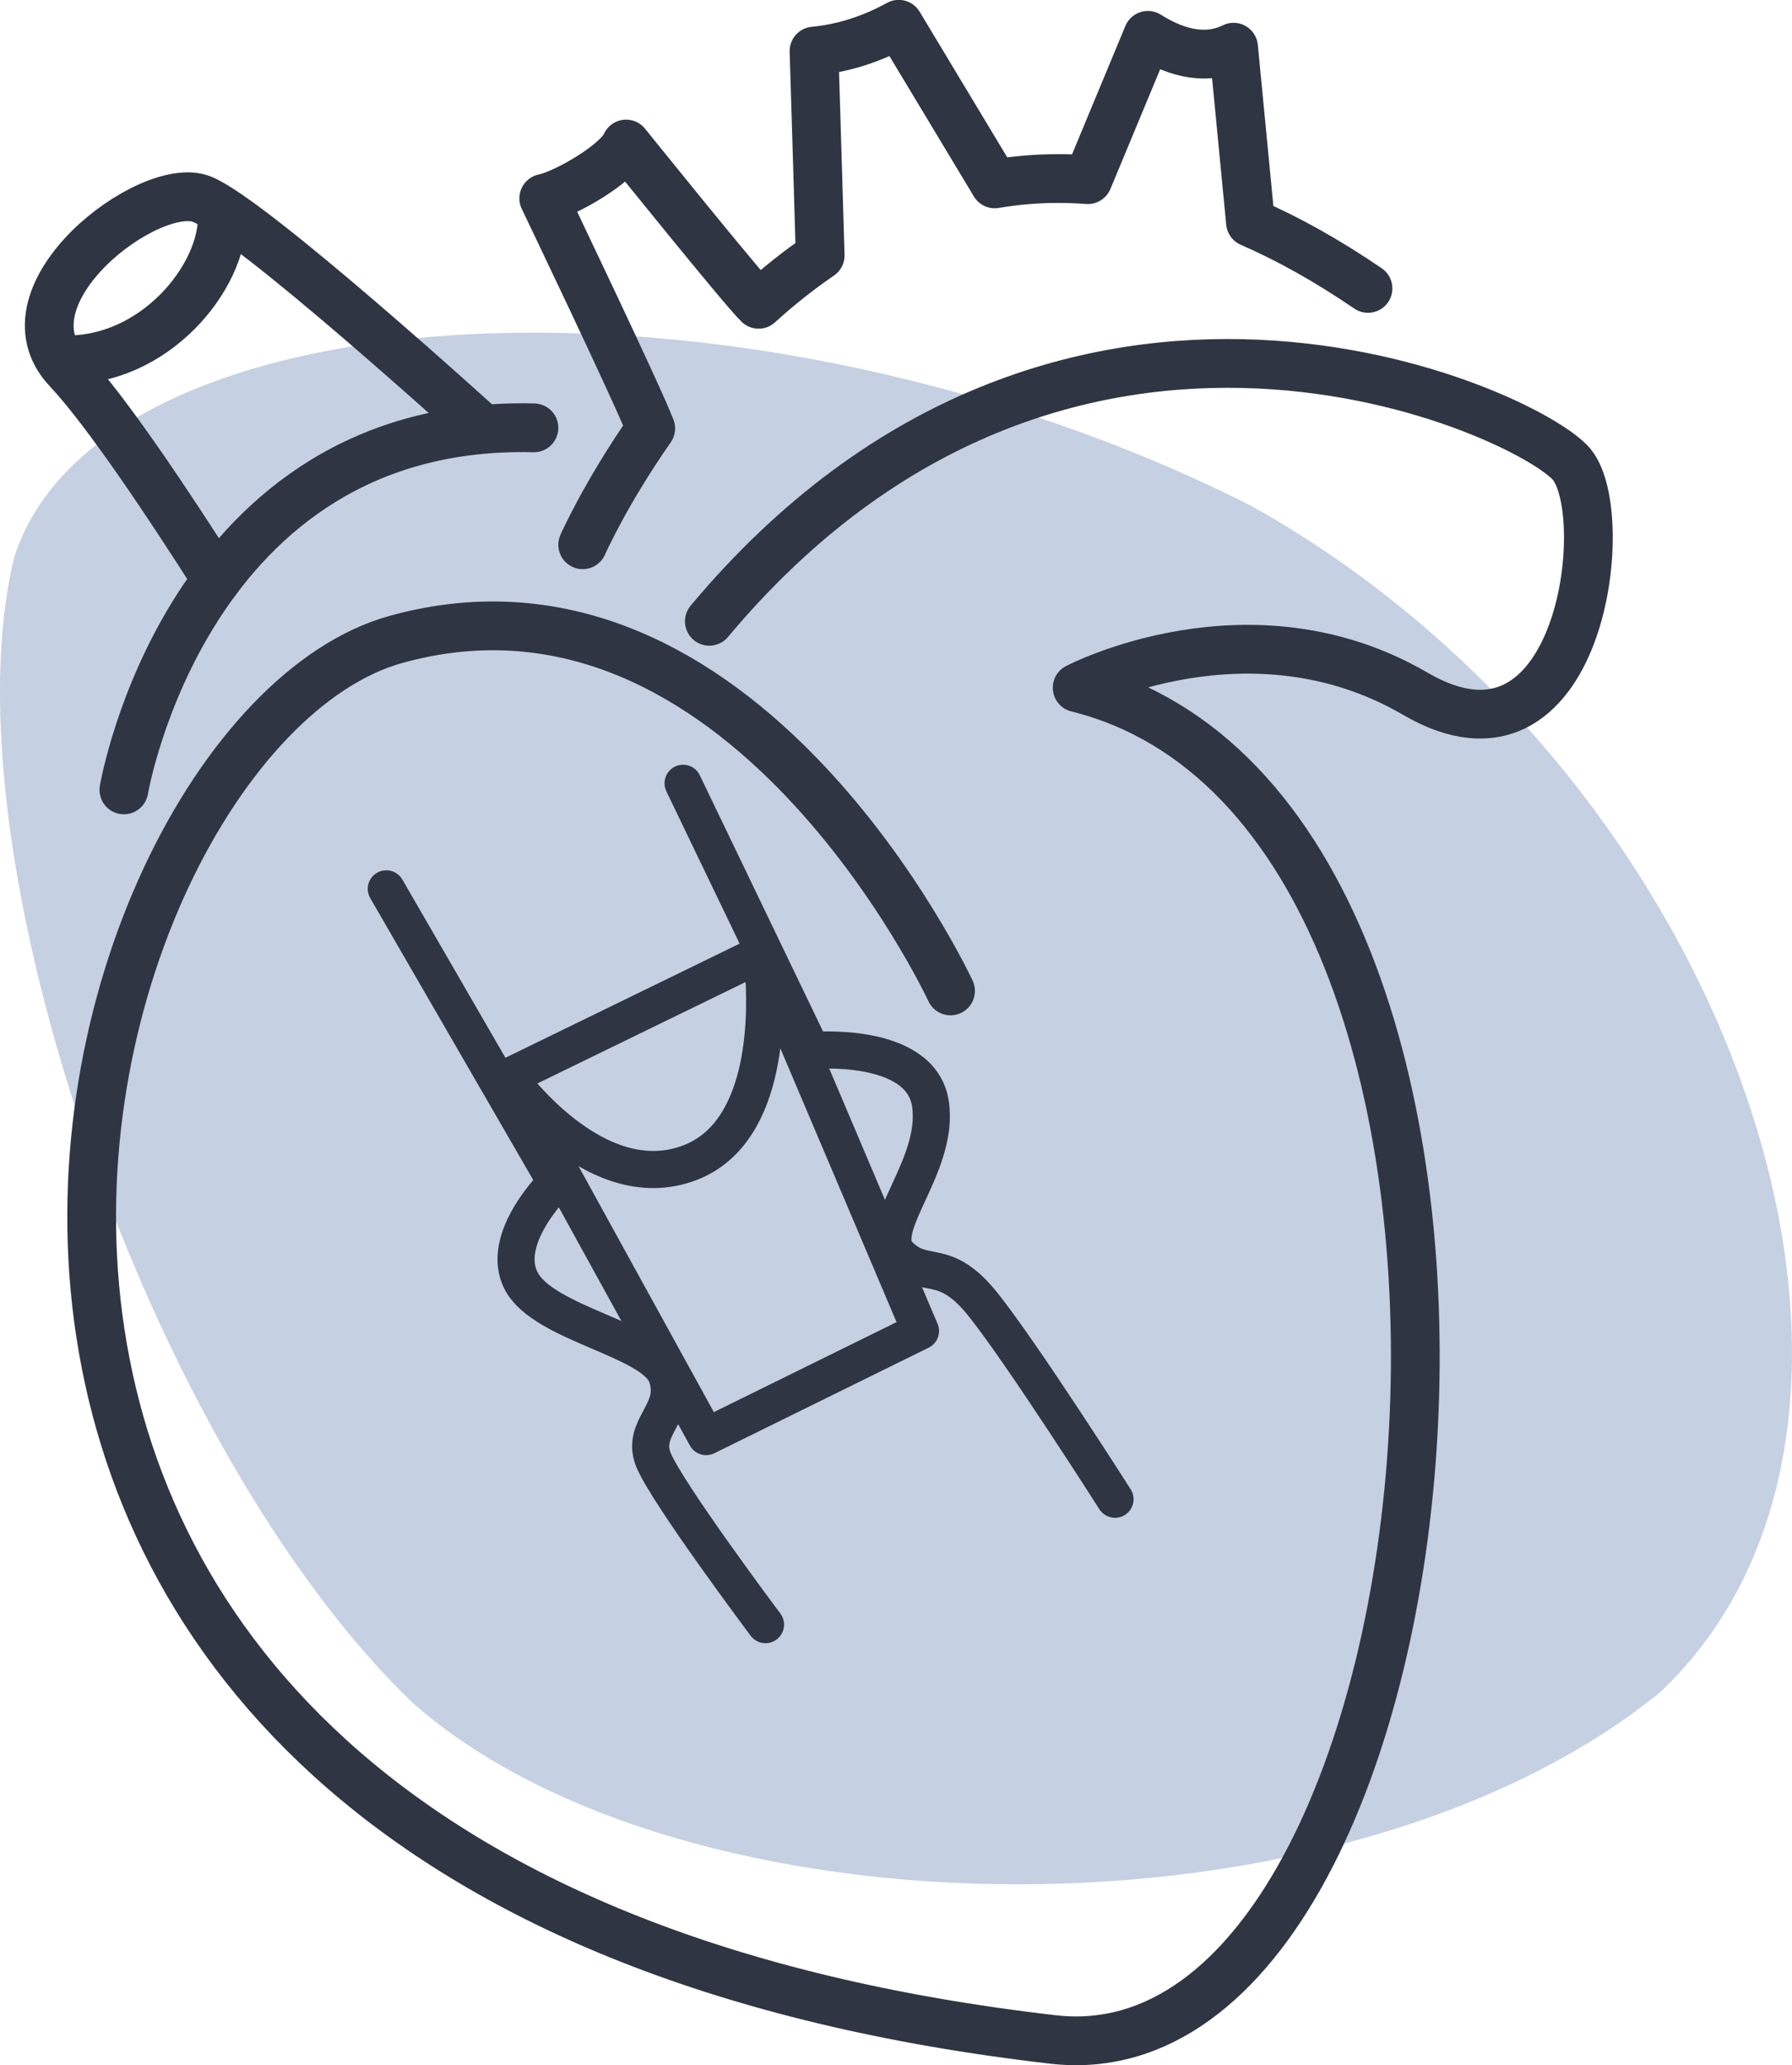
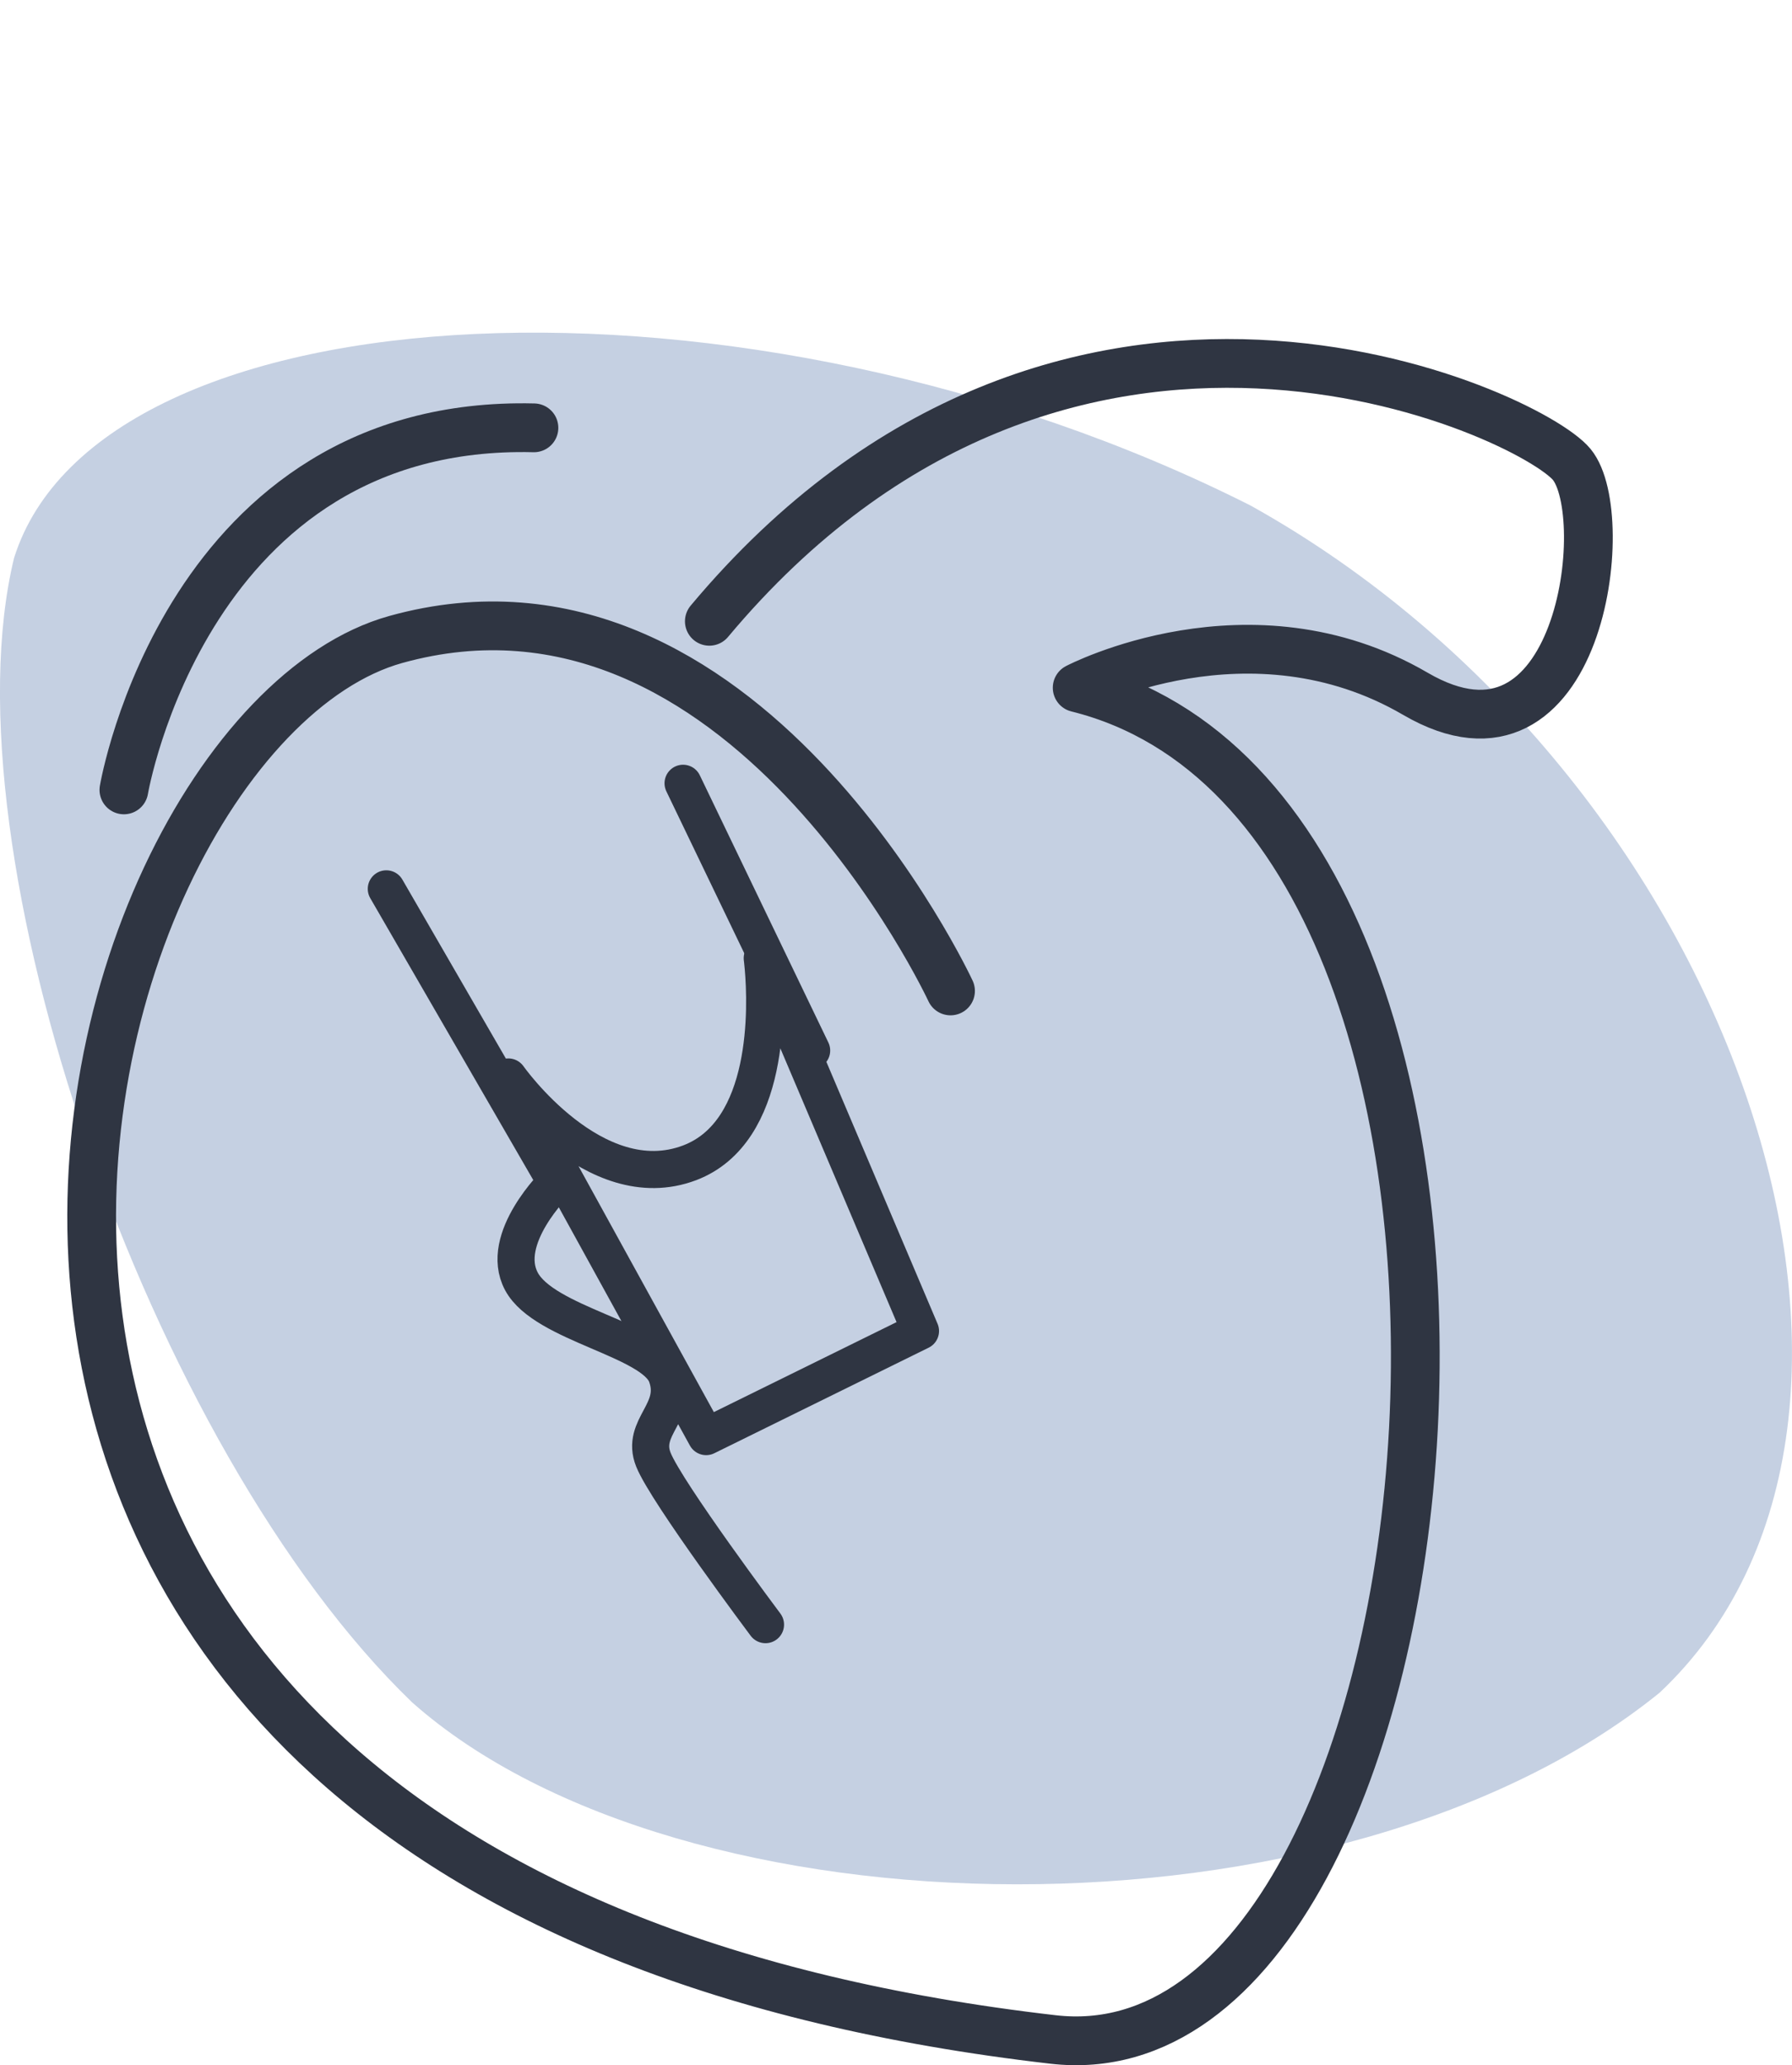
<svg xmlns="http://www.w3.org/2000/svg" id="Layer_2" data-name="Layer 2" viewBox="0 0 241.54 278.19">
  <defs>
    <style>
      .cls-1 {
        stroke-width: 6.57px;
      }

      .cls-1, .cls-2 {
        fill: none;
        stroke: #2f3542;
        stroke-linecap: round;
        stroke-linejoin: round;
      }

      .cls-2 {
        stroke-width: 5px;
      }

      .cls-3 {
        fill: #6f8ab7;
        opacity: .4;
      }
    </style>
  </defs>
  <g id="Layer_1-2" data-name="Layer 1">
    <g>
      <path class="cls-3" d="M223.62,228.07c-43.17,34.85-131.78,33.4-168.06,1.25C19.92,194.99-7.61,114.47,1.89,75.18c11.52-36.79,98.69-41.37,166.68-7.08,65.55,36.48,94.5,123.03,55.05,159.98Z" />
      <path class="cls-1" d="M128.12,133.48s-28.04-60.34-74.78-47.34c-46.74,13.01-89.69,168.06,88.6,188.58,56.49,6.5,71.94-165.01,3.25-182.08,0,0,23.28-12.19,45.58.81,22.3,13.01,26.77-23.98,21.08-30.89-5.69-6.91-68.28-36.17-116.24,21.13" />
      <path class="cls-1" d="M16.7,106.4s8.44-49.91,55.27-48.77" />
-       <path class="cls-1" d="M29.92,28.49c.69,7.85-8.13,19.6-20.27,19.98" />
-       <path class="cls-1" d="M78.54,73.38s3.08-6.97,9.17-15.67c-1.81-4.7-14.42-30.99-14.42-30.99,2.93-.6,9.98-4.7,11.1-7.32,0,0,15.97,19.83,17.86,21.59,2.56-2.33,5.33-4.55,8.3-6.58-.08-3.13-.83-27.53-.83-27.53,4.19-.4,7.94-1.71,11.42-3.61l12.51,20.78s.23.38.43.72c2.76-.47,5.61-.72,8.57-.72,1.31,0,2.64.05,3.98.15.24-.56.39-.92.39-.92l7.7-18.52c3.02,1.89,7.3,3.68,11.55,1.6,0,0,1.73,17.98,2.28,23.6,5.08,2.21,10.35,5.15,15.84,8.89" />
-       <path class="cls-1" d="M29.2,78.1c-6.47-10.17-14.86-22.76-20.11-28.34C-.42,39.65,20.31,23.97,27.26,26.85c6.95,2.88,37.15,30.32,37.15,30.32" />
      <path class="cls-2" d="M52.07,119.73l22.89,39.56s-7.78,7.56-4.67,13.33,17.78,7.78,19.56,12.67-3.56,6.89-1.78,11.33,15.11,22.22,15.11,22.22" />
-       <path class="cls-2" d="M92.07,105.51l17.33,36s14.67-1.33,16,7.11-7.78,16.89-4.22,20.44,6,0,11.33,6.67,17.78,26.22,17.78,26.22" />
+       <path class="cls-2" d="M92.07,105.51l17.33,36" />
      <path class="cls-2" d="M68.52,145.07s11.56,16.44,24.44,11.56c10.98-4.17,10.35-21.23,9.92-26.2-.07-.86-.14-1.36-.14-1.36l21.33,50.22-28.89,14.22-26.67-48.44Z" />
-       <line class="cls-2" x1="101.85" y1="128.84" x2="68.52" y2="145.07" />
    </g>
  </g>
</svg>